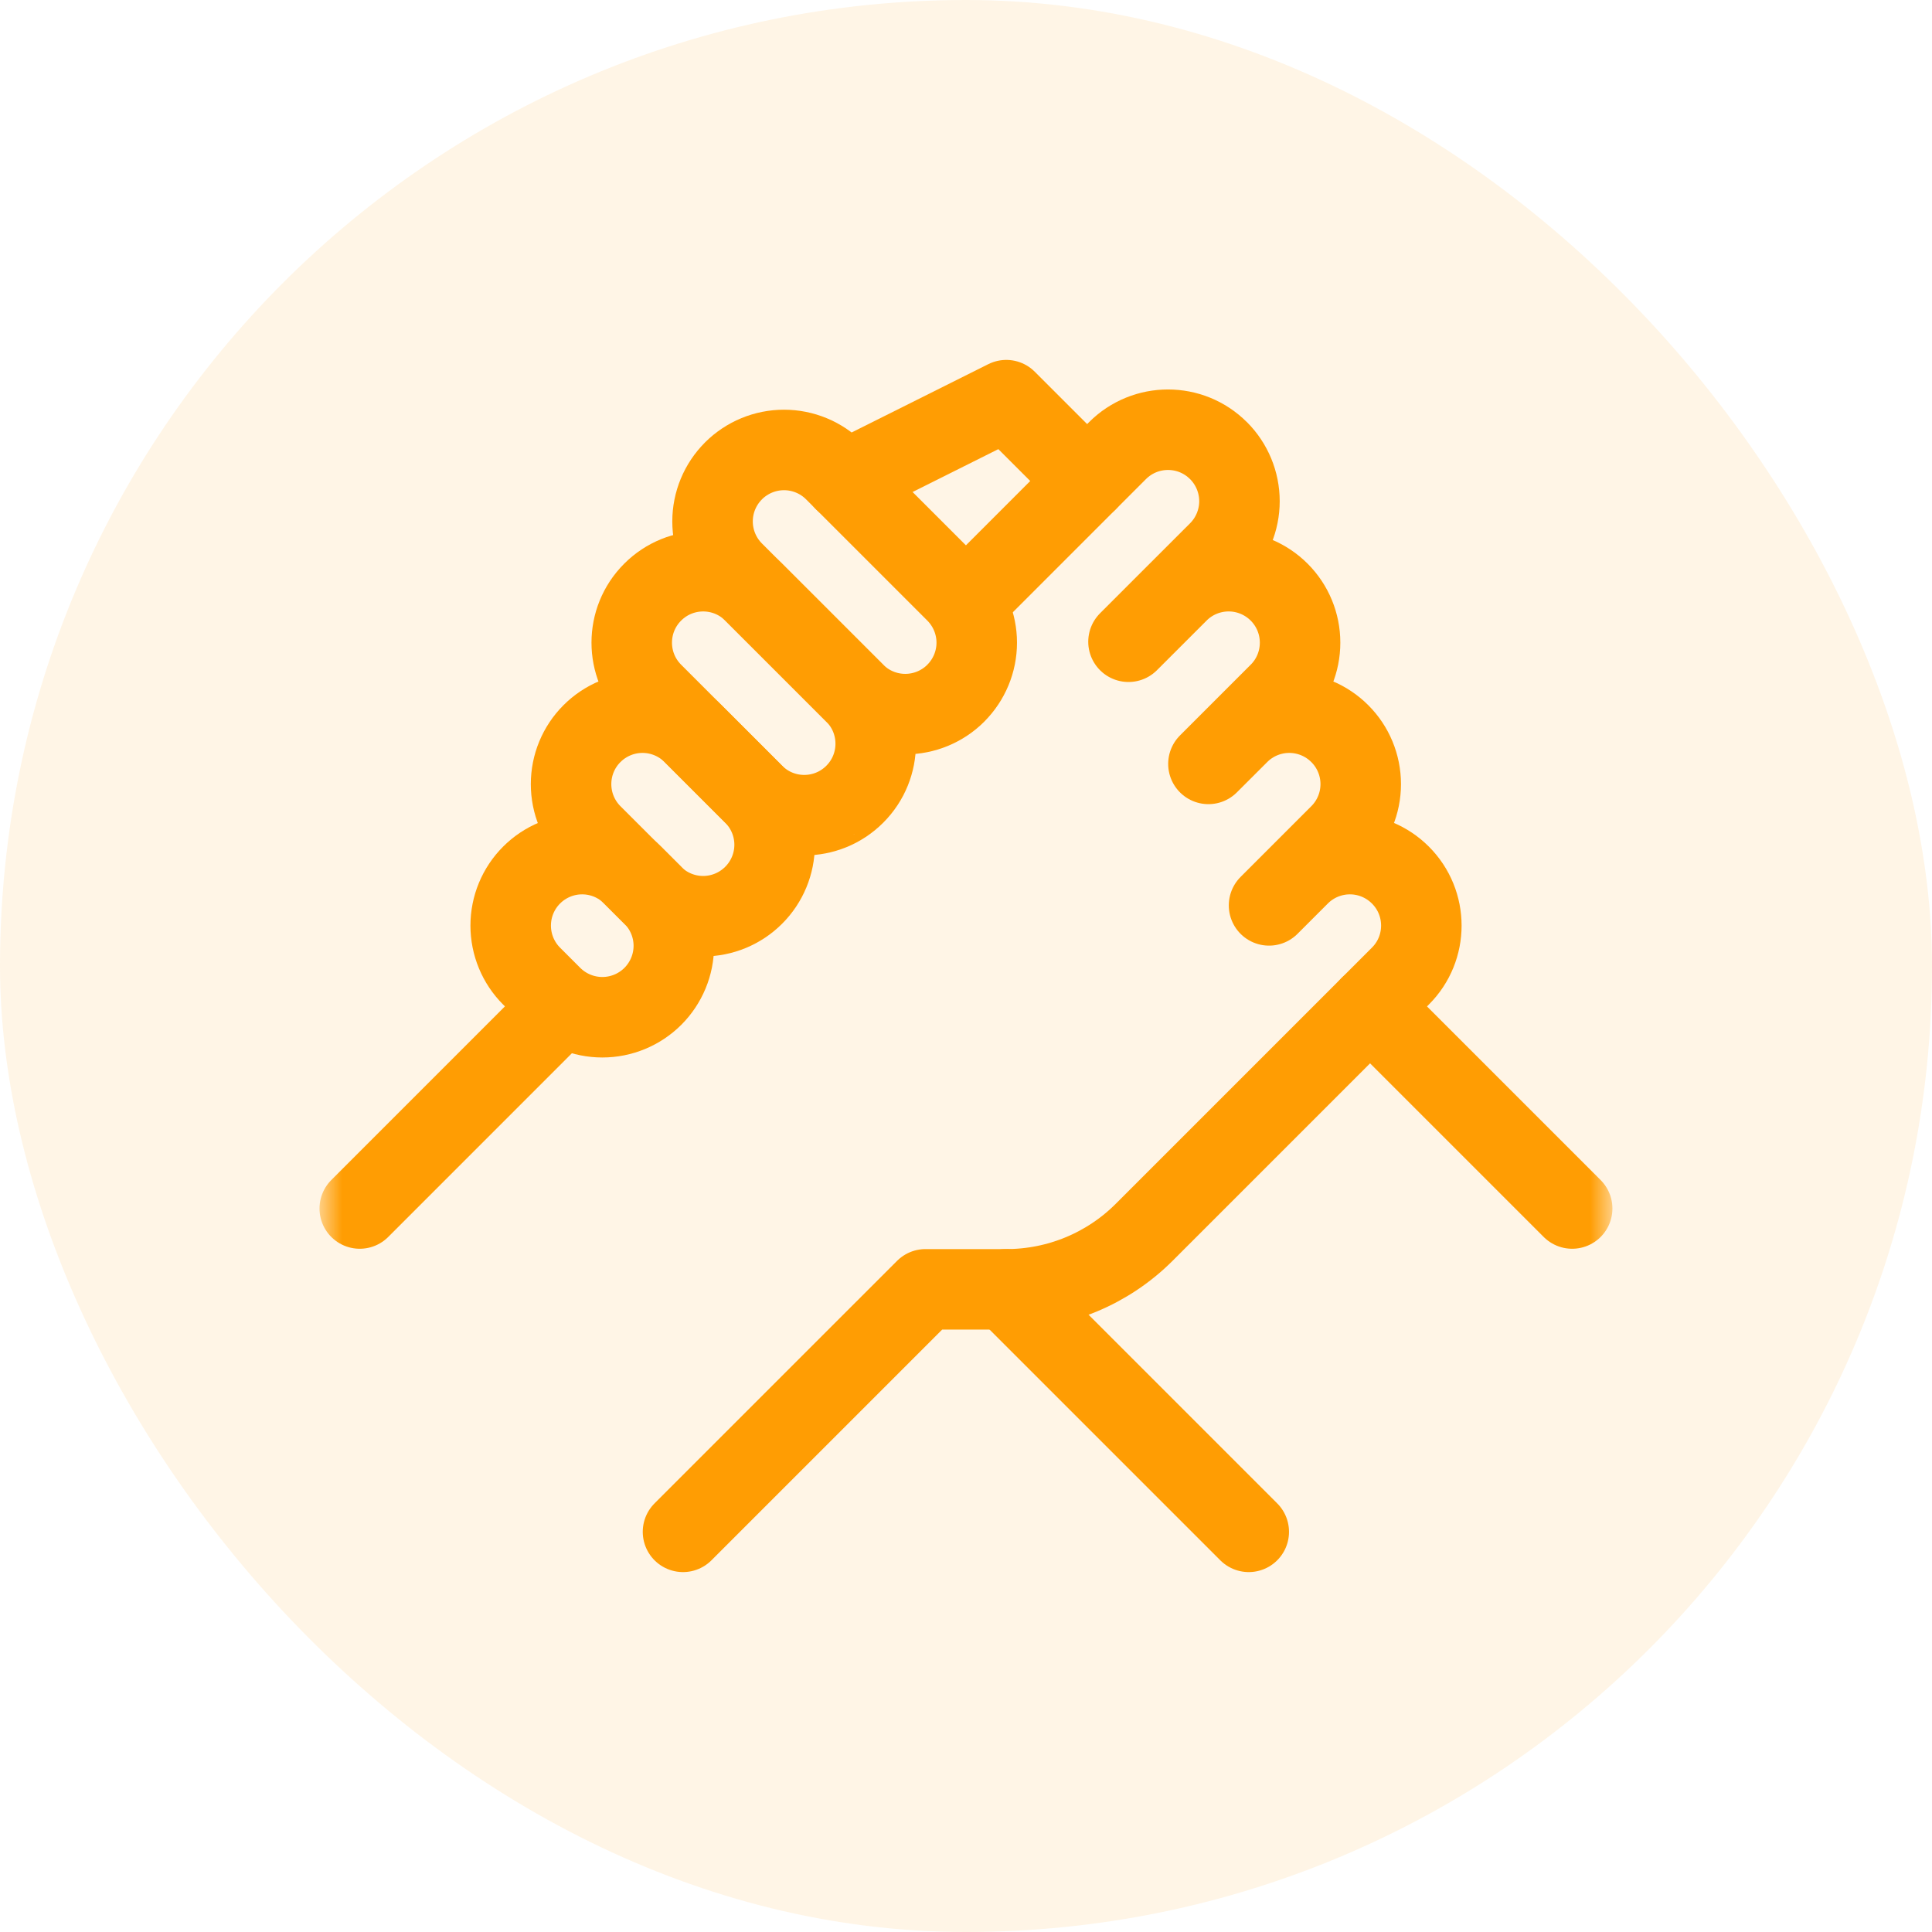
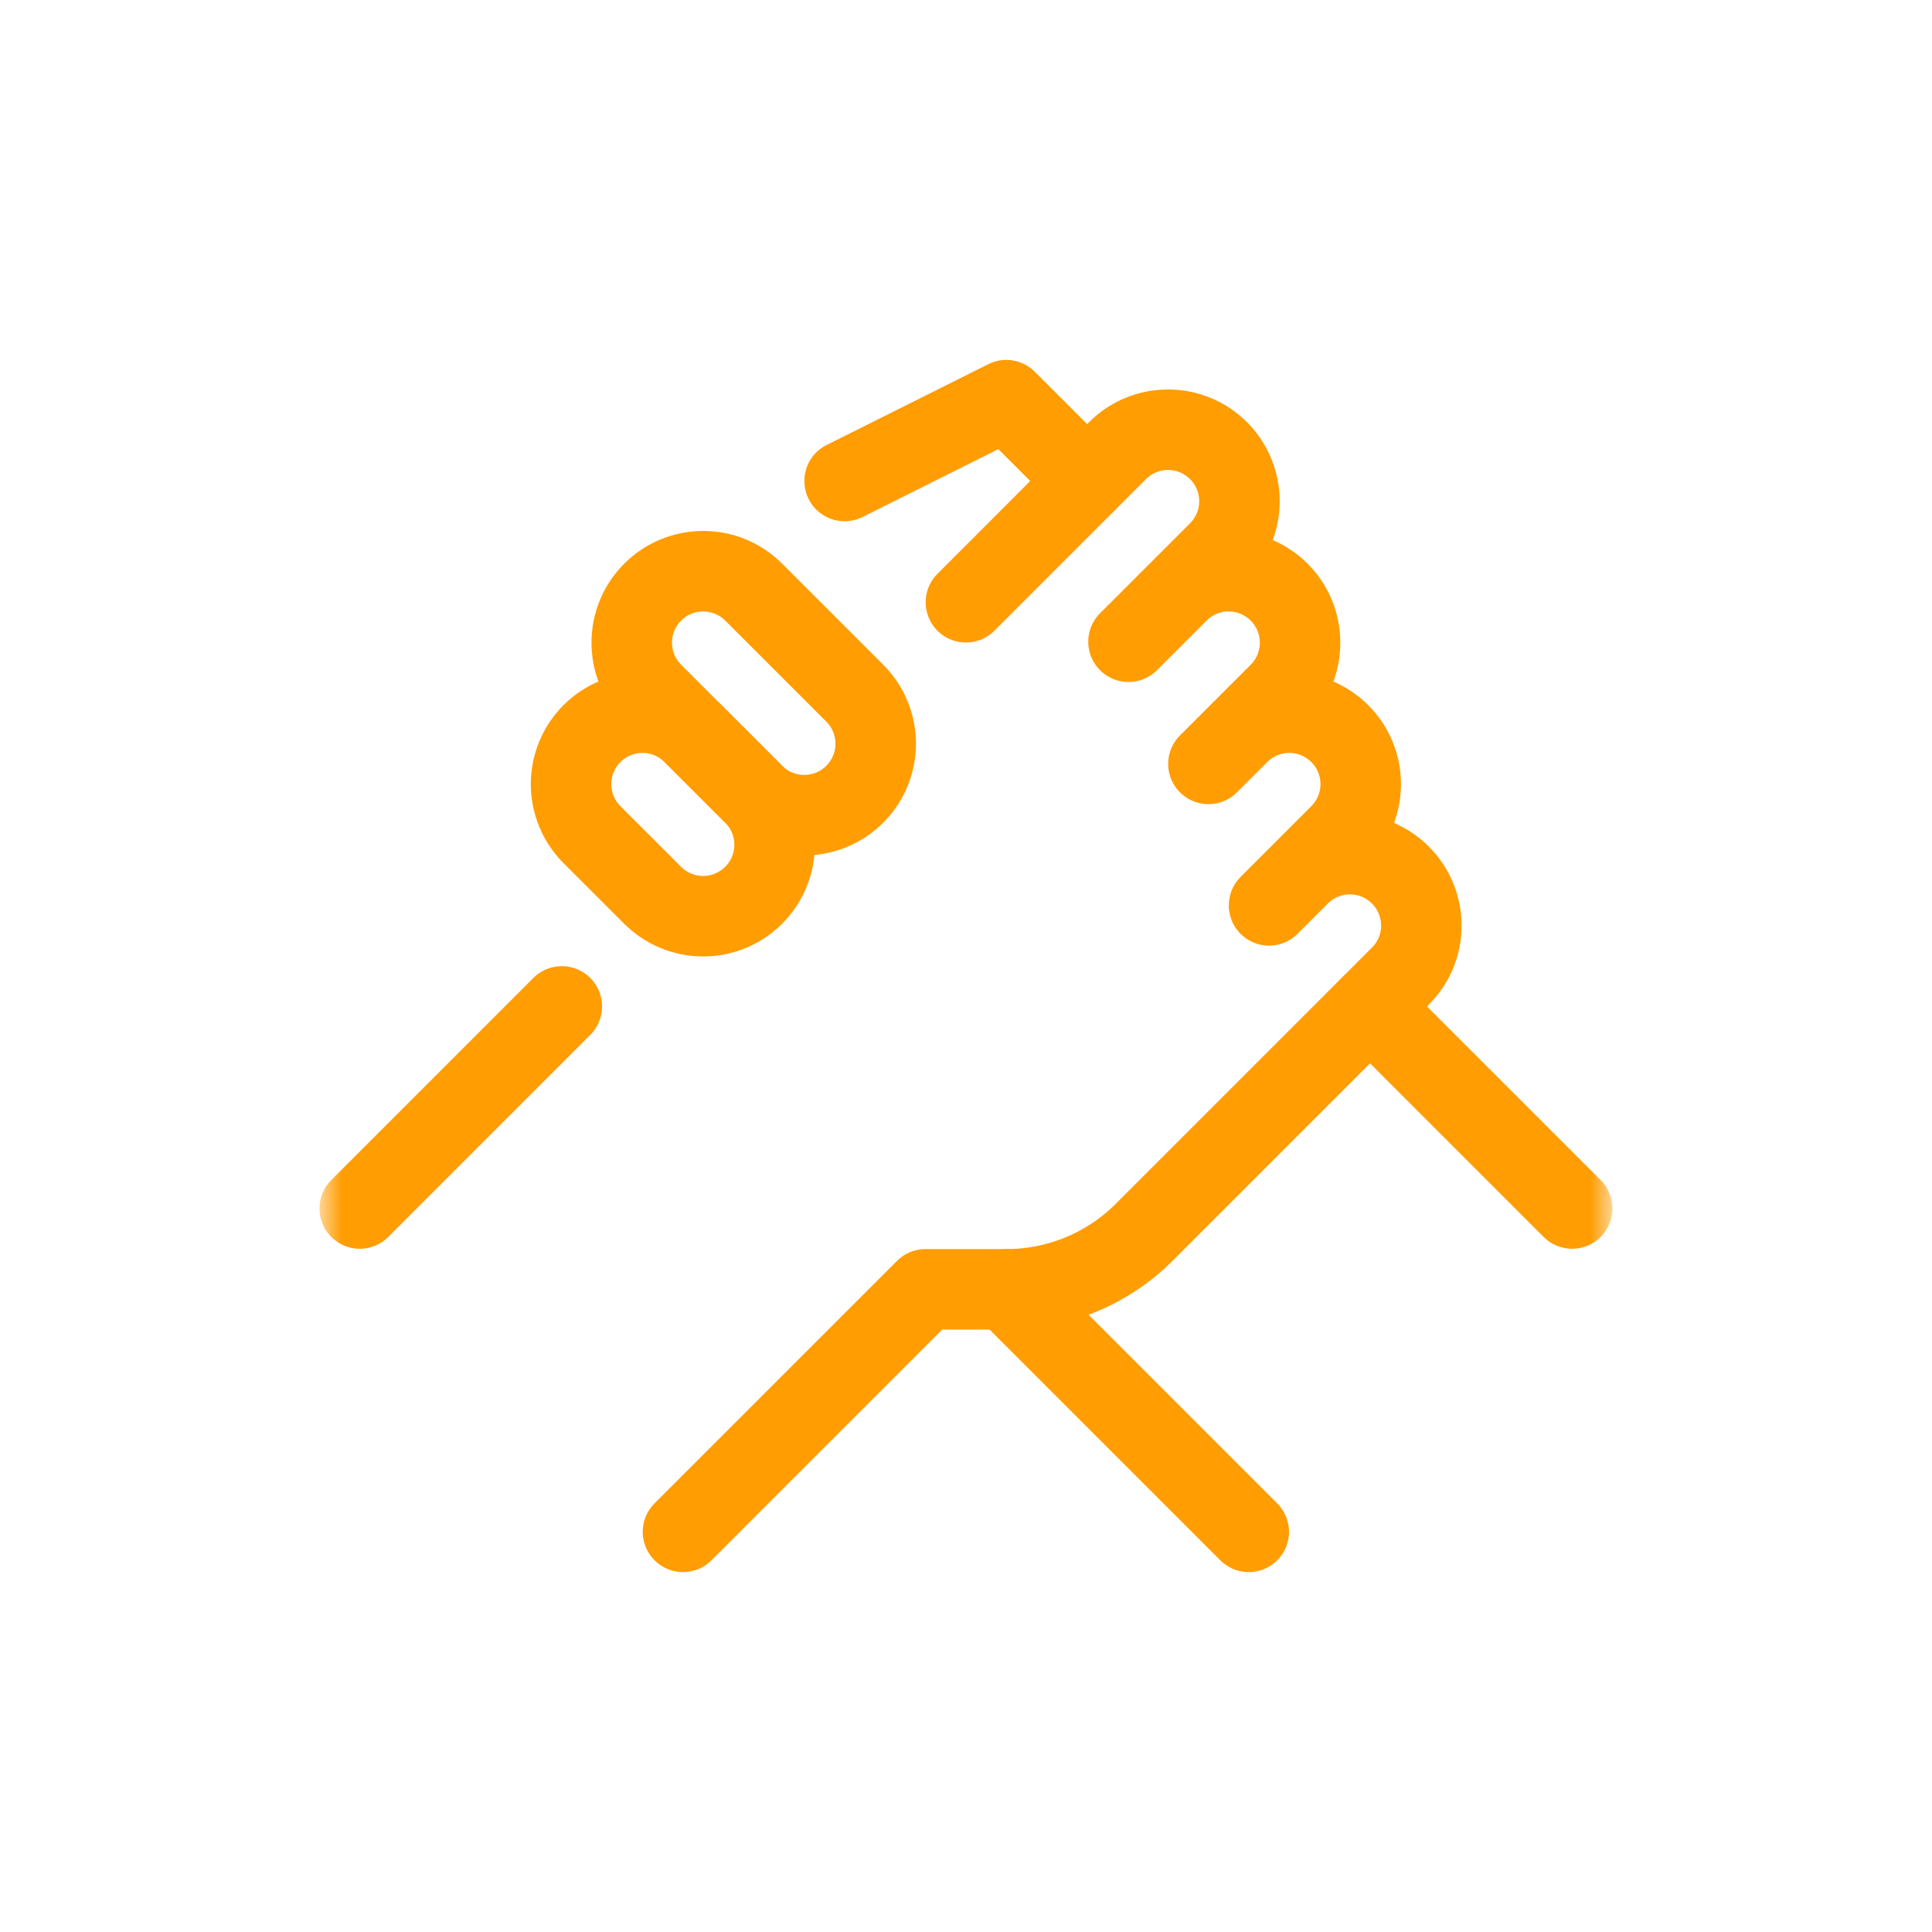
<svg xmlns="http://www.w3.org/2000/svg" width="48" height="48" viewBox="0 0 48 48" fill="none">
-   <rect width="48" height="48" rx="24" fill="#FF9D03" fill-opacity="0.1" />
  <mask id="mask0_183_5917" style="mask-type:luminance" maskUnits="userSpaceOnUse" x="8" y="8" width="32" height="32">
    <path d="M8 8H40V40H8V8Z" fill="white" />
  </mask>
  <g mask="url(#mask0_183_5917)">
    <path d="M23.998 14.963L27.764 11.196C28.457 10.503 29.581 10.503 30.273 11.196C30.274 11.197 30.274 11.197 30.275 11.197C30.607 11.53 30.794 11.982 30.794 12.452C30.794 12.923 30.607 13.374 30.275 13.707C29.273 14.708 28.037 15.944 28.037 15.944C28.037 15.944 28.652 15.329 29.27 14.711C29.603 14.378 30.054 14.191 30.525 14.191C30.996 14.191 31.447 14.378 31.78 14.711C31.78 14.711 31.78 14.712 31.781 14.712C32.114 15.045 32.3 15.496 32.3 15.967C32.3 16.437 32.114 16.889 31.781 17.221C30.954 18.048 30.023 18.979 30.023 18.979C30.023 18.979 30.371 18.632 30.777 18.226C31.109 17.893 31.561 17.706 32.031 17.706C32.502 17.706 32.953 17.893 33.286 18.226C33.286 18.226 33.287 18.226 33.287 18.227C33.62 18.559 33.807 19.011 33.807 19.481C33.807 19.952 33.62 20.403 33.287 20.736C32.46 21.563 31.529 22.494 31.529 22.494C31.529 22.494 31.877 22.146 32.283 21.74C32.616 21.407 33.067 21.22 33.538 21.22C34.008 21.22 34.459 21.407 34.792 21.74C34.793 21.741 34.793 21.741 34.793 21.741C35.486 22.434 35.486 23.558 34.793 24.25C33.124 25.92 30.18 28.864 28.43 30.613C27.521 31.523 26.288 32.033 25.002 32.033H22.994L16.969 38.058" stroke="#FF9D03" stroke-width="2" stroke-miterlimit="10" stroke-linecap="round" stroke-linejoin="round" />
-     <path d="M13.71 24.754C14.043 25.086 14.494 25.273 14.965 25.273C15.436 25.273 15.887 25.086 16.22 24.754C16.22 24.753 16.22 24.753 16.221 24.753C16.553 24.42 16.741 23.969 16.741 23.498C16.741 23.027 16.553 22.576 16.221 22.243L15.718 21.74C15.385 21.407 14.934 21.22 14.463 21.22C13.992 21.22 13.541 21.407 13.208 21.74C13.208 21.741 13.208 21.741 13.207 21.741C12.874 22.074 12.688 22.525 12.688 22.996C12.688 23.466 12.874 23.918 13.207 24.251C13.373 24.417 13.544 24.587 13.71 24.754Z" stroke="#FF9D03" stroke-width="2" stroke-miterlimit="10" stroke-linecap="round" stroke-linejoin="round" />
    <path d="M16.215 22.243C16.547 22.576 16.999 22.763 17.469 22.763C17.94 22.763 18.391 22.576 18.724 22.243C18.724 22.243 18.725 22.242 18.725 22.242C19.058 21.909 19.245 21.458 19.245 20.988C19.245 20.517 19.058 20.066 18.725 19.733C18.245 19.253 17.698 18.706 17.218 18.226C16.885 17.893 16.434 17.706 15.963 17.706C15.492 17.706 15.041 17.893 14.708 18.226C14.708 18.226 14.708 18.226 14.707 18.227C14.374 18.559 14.188 19.011 14.188 19.481C14.188 19.952 14.374 20.403 14.707 20.736C15.187 21.216 15.735 21.763 16.215 22.243Z" stroke="#FF9D03" stroke-width="2" stroke-miterlimit="10" stroke-linecap="round" stroke-linejoin="round" />
-     <path d="M18.727 19.733C19.419 20.426 20.543 20.426 21.236 19.733C21.236 19.732 21.237 19.732 21.237 19.732C21.93 19.039 21.93 17.915 21.237 17.222C20.47 16.455 19.492 15.478 18.725 14.711C18.032 14.018 16.909 14.018 16.216 14.711C16.216 14.711 16.215 14.712 16.215 14.712C15.522 15.405 15.522 16.528 16.215 17.221C16.982 17.988 17.959 18.966 18.727 19.733Z" stroke="#FF9D03" stroke-width="2" stroke-miterlimit="10" stroke-linecap="round" stroke-linejoin="round" />
-     <path d="M21.236 17.223C21.569 17.555 22.02 17.742 22.491 17.742C22.962 17.742 23.413 17.555 23.746 17.223C23.746 17.222 23.746 17.222 23.747 17.221C24.079 16.889 24.267 16.437 24.267 15.967C24.267 15.496 24.079 15.045 23.747 14.712C22.845 13.81 21.635 12.6 20.733 11.698C20.401 11.366 19.949 11.179 19.479 11.179C19.008 11.179 18.557 11.366 18.224 11.698C18.224 11.699 18.223 11.699 18.223 11.7C17.89 12.032 17.703 12.484 17.703 12.954C17.703 13.425 17.89 13.876 18.223 14.209C19.124 15.111 20.335 16.321 21.236 17.223Z" stroke="#FF9D03" stroke-width="2" stroke-miterlimit="10" stroke-linecap="round" stroke-linejoin="round" />
+     <path d="M18.727 19.733C19.419 20.426 20.543 20.426 21.236 19.733C21.93 19.039 21.93 17.915 21.237 17.222C20.47 16.455 19.492 15.478 18.725 14.711C18.032 14.018 16.909 14.018 16.216 14.711C16.216 14.711 16.215 14.712 16.215 14.712C15.522 15.405 15.522 16.528 16.215 17.221C16.982 17.988 17.959 18.966 18.727 19.733Z" stroke="#FF9D03" stroke-width="2" stroke-miterlimit="10" stroke-linecap="round" stroke-linejoin="round" />
    <path d="M25 32.033L31.025 38.058" stroke="#FF9D03" stroke-width="2" stroke-miterlimit="10" stroke-linecap="round" stroke-linejoin="round" />
    <path d="M34.039 25.004L39.06 30.025" stroke="#FF9D03" stroke-width="2" stroke-miterlimit="10" stroke-linecap="round" stroke-linejoin="round" />
    <path d="M13.958 25.004L8.938 30.025" stroke="#FF9D03" stroke-width="2" stroke-miterlimit="10" stroke-linecap="round" stroke-linejoin="round" />
    <path d="M20.984 11.95L25.001 9.942L27.009 11.95" stroke="#FF9D03" stroke-width="2" stroke-miterlimit="10" stroke-linecap="round" stroke-linejoin="round" />
  </g>
</svg>